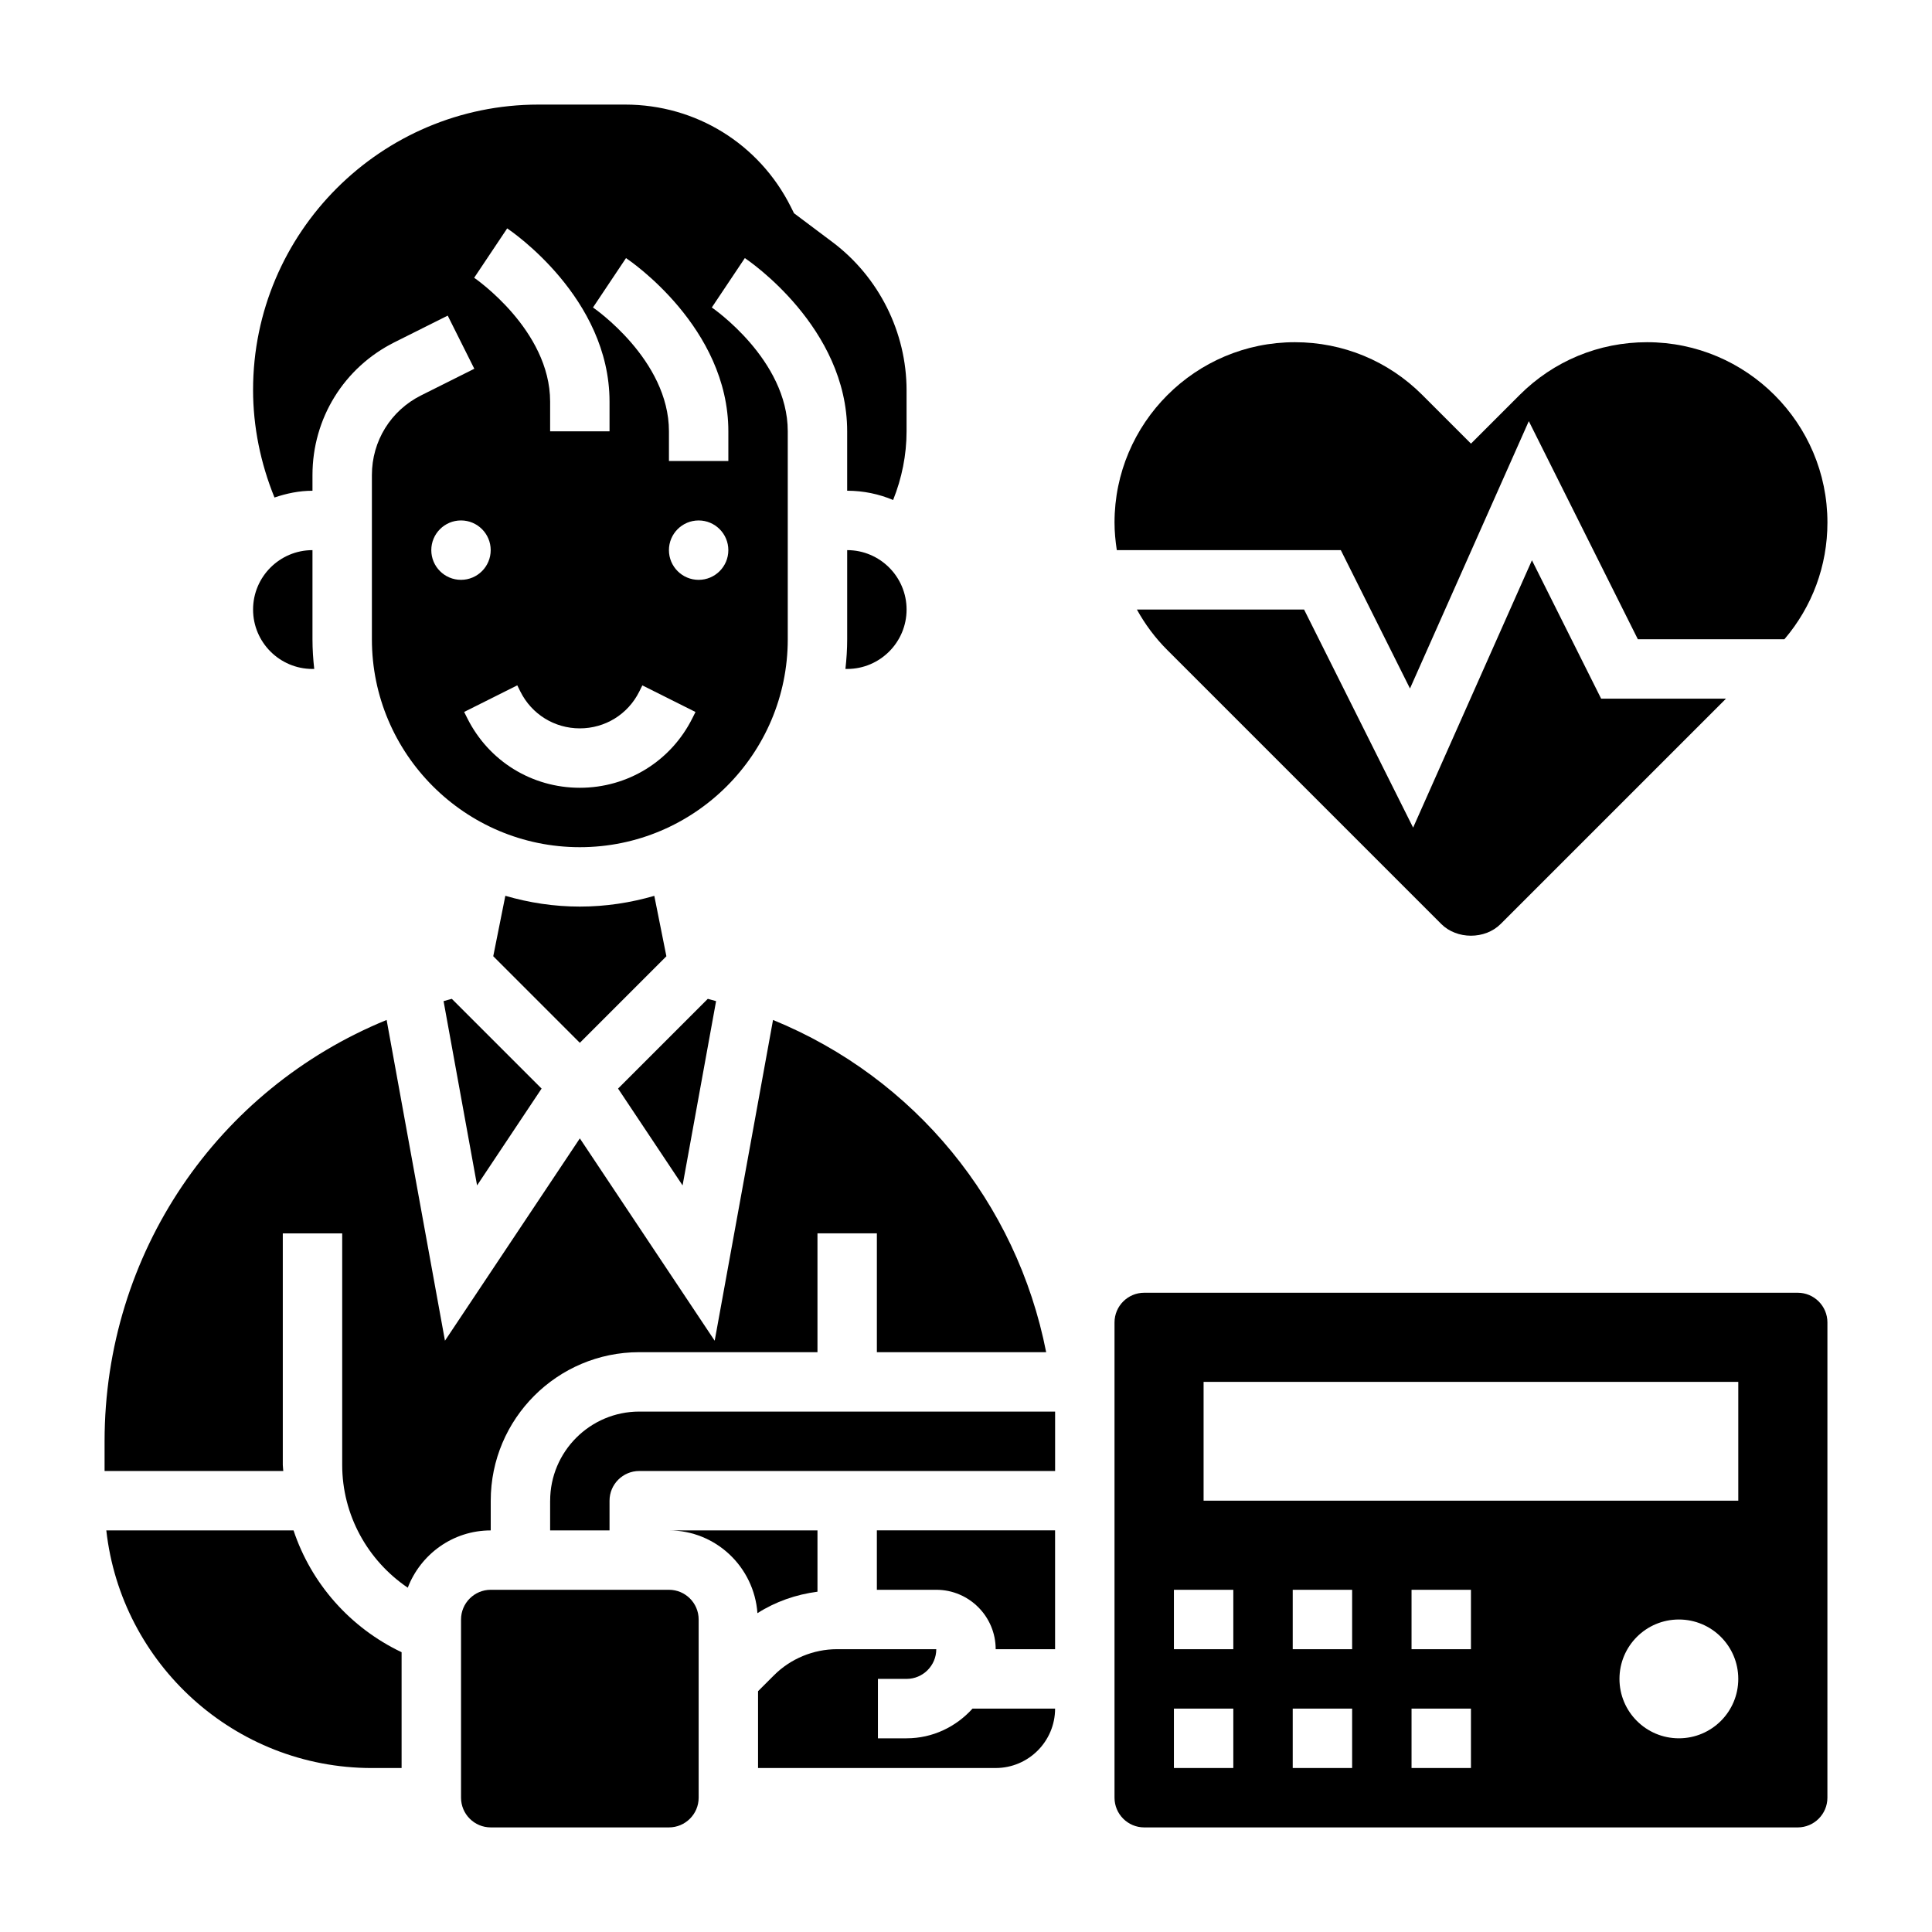
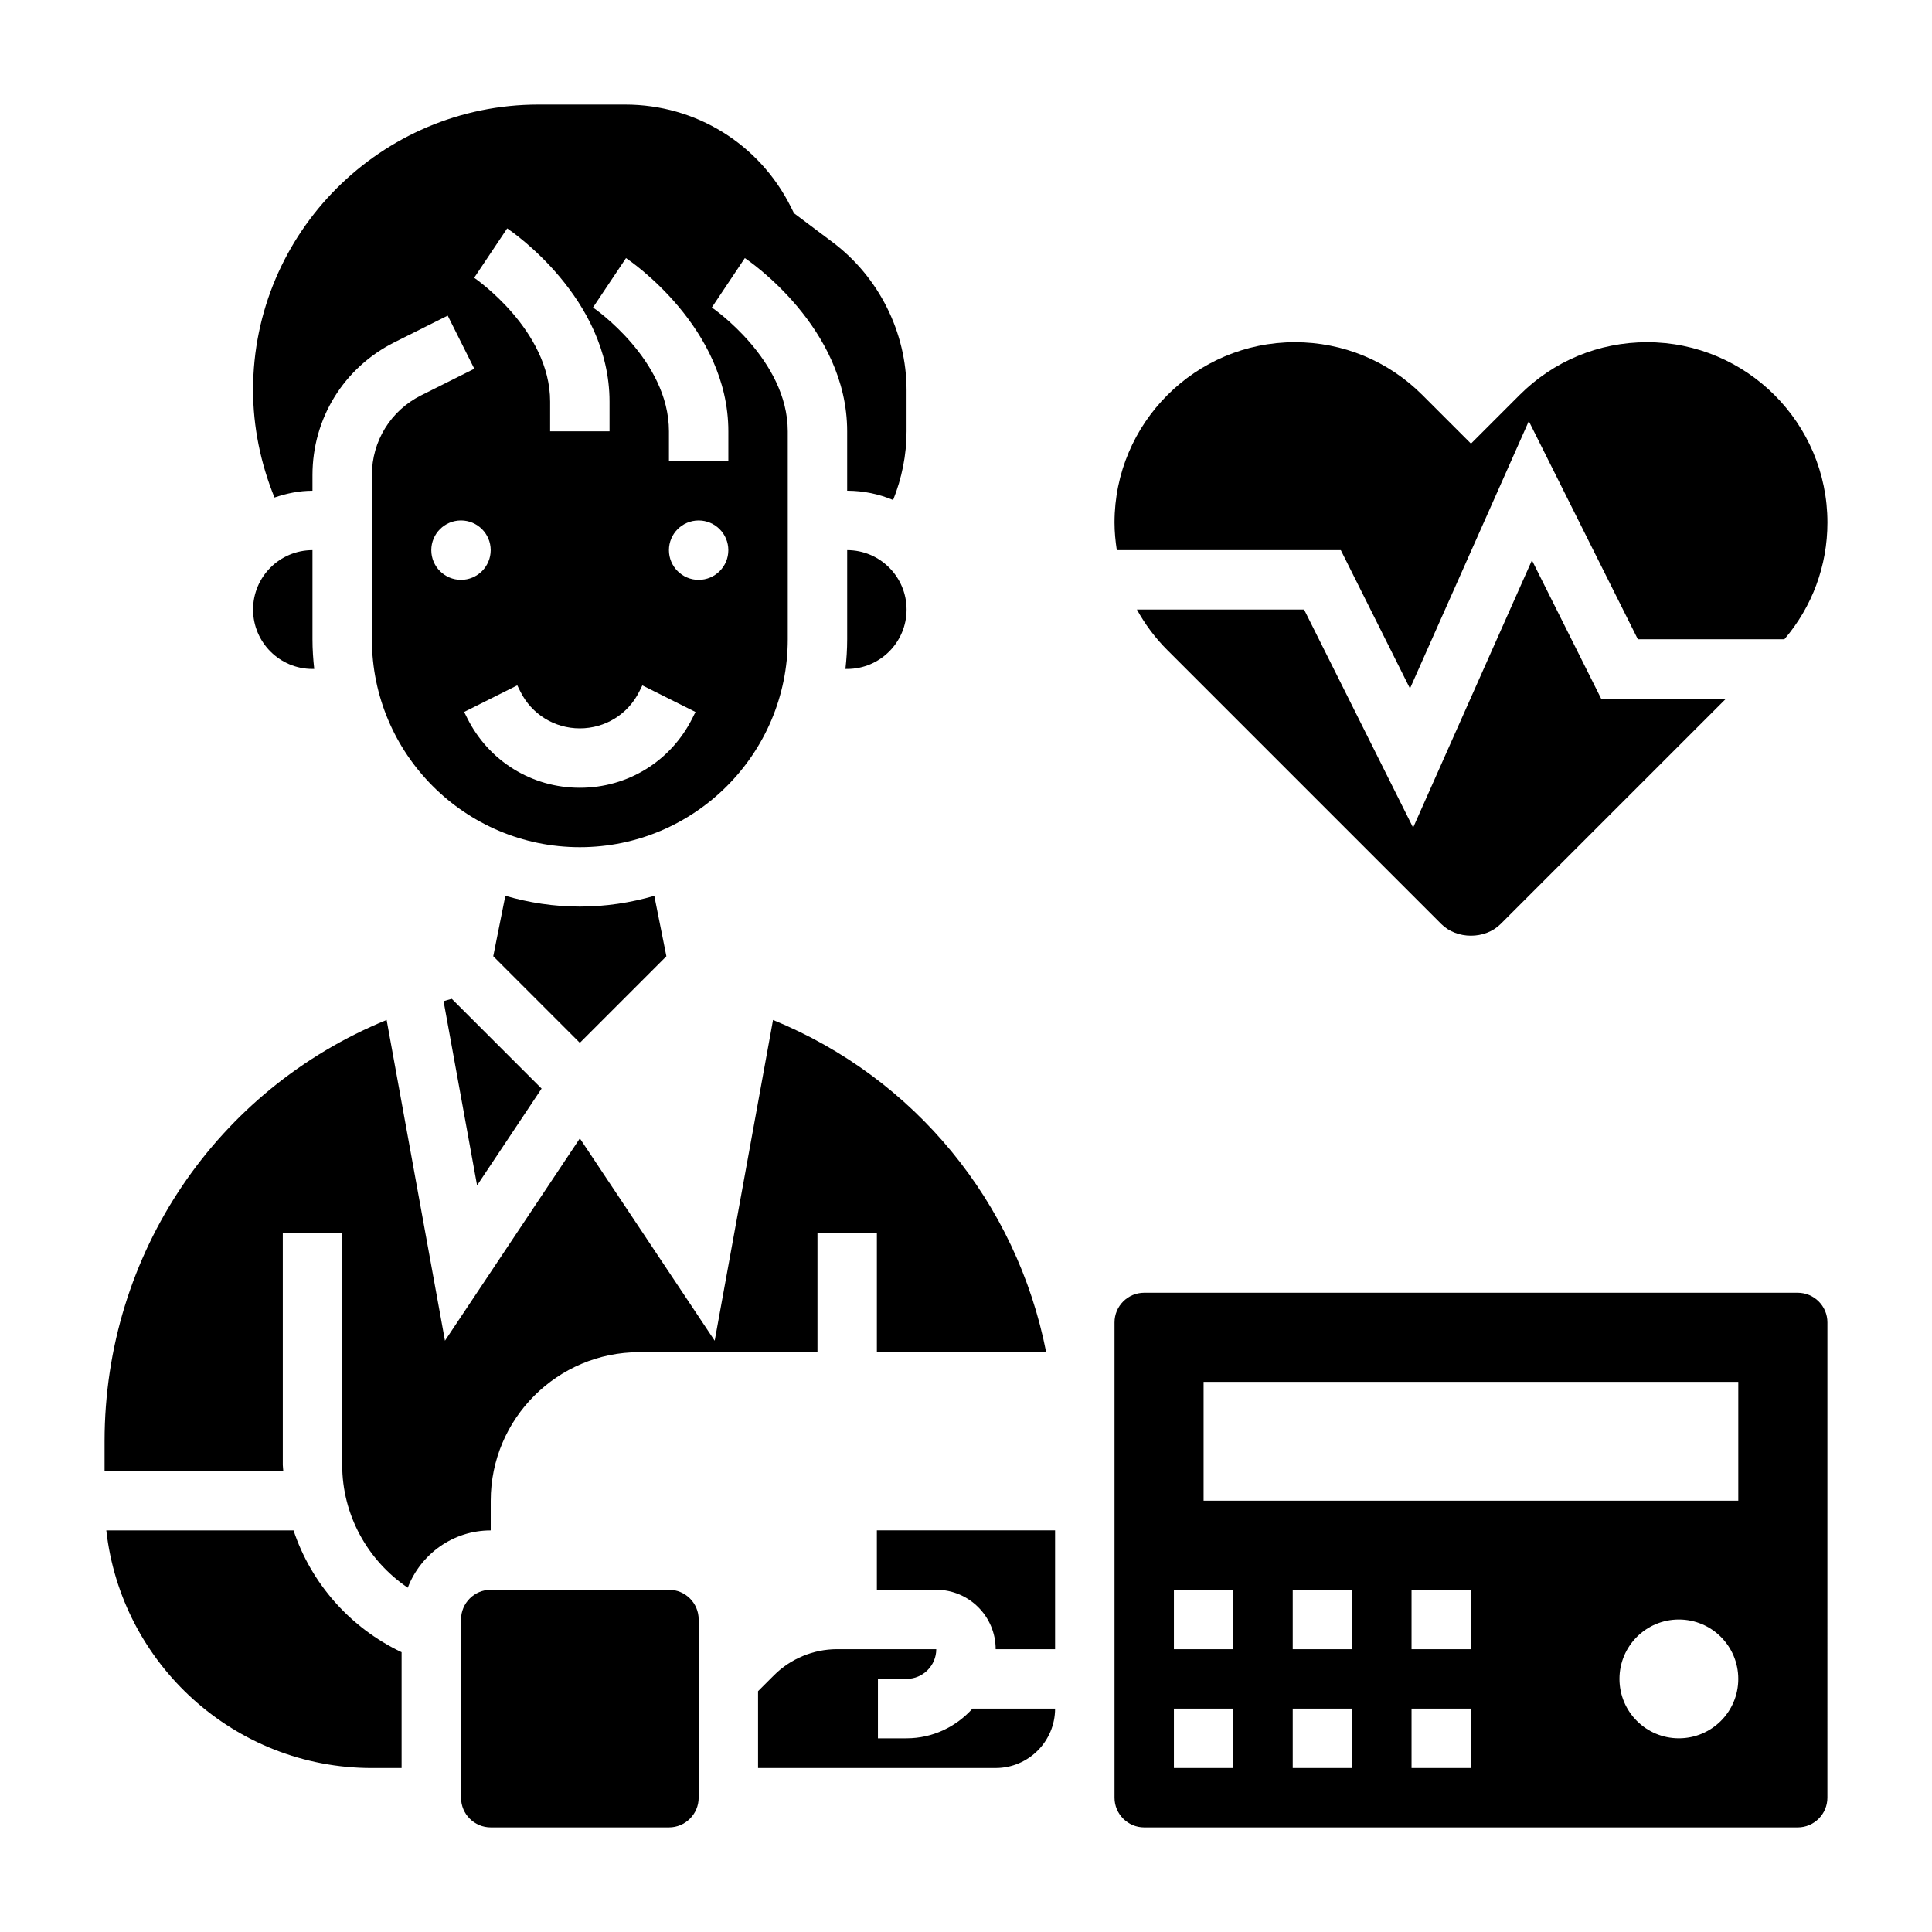
<svg xmlns="http://www.w3.org/2000/svg" fill="#000000" width="800px" height="800px" version="1.1" viewBox="144 144 512 512">
  <g>
-     <path d="m289.79 541.7v7.871h15.742v-7.871c0-4.344 3.535-7.871 7.871-7.871h110.21v-15.742l-110.2-0.004c-13.02 0-23.617 10.598-23.617 23.617z" />
    <path d="m226.81 321.28h0.465c-0.289-2.59-0.465-5.211-0.465-7.871v-23.617c-8.684 0-15.742 7.062-15.742 15.742 0 8.688 7.062 15.746 15.742 15.746z" />
    <path d="m384.25 604.67h-7.59v-15.742l7.59-0.004c4.336 0 7.871-3.527 7.871-7.871h-26.316c-6.219 0-12.305 2.519-16.695 6.918l-4.219 4.215v20.355h62.977c8.684 0 15.742-7.062 15.742-15.742h-21.883c-4.328 4.793-10.523 7.871-17.477 7.871z" />
    <path d="m221.79 549.57h-49.617c3.938 35.367 33.984 62.977 70.383 62.977h7.871v-30.691c-13.656-6.504-23.953-18.211-28.637-32.285z" />
    <path d="m321.28 565.31h-47.23c-4.336 0-7.871 3.527-7.871 7.871v47.23c0 4.344 3.535 7.871 7.871 7.871h47.23c4.336 0 7.871-3.527 7.871-7.871v-47.23c0-4.348-3.531-7.871-7.871-7.871z" />
-     <path d="m333.77 409.31c-0.73-0.195-1.457-0.426-2.195-0.605l-23.781 23.781 17.098 25.656z" />
    <path d="m368.51 289.79v23.617c0 2.66-0.172 5.281-0.465 7.871h0.465c8.684 0 15.742-7.062 15.742-15.742 0-8.684-7.062-15.746-15.742-15.746z" />
    <path d="m226.81 274.05v-4.156c0-15.004 8.336-28.496 21.758-35.203l14.082-7.047 7.047 14.082-14.082 7.047c-8.059 4.023-13.059 12.113-13.059 21.121v43.516c0 30.387 24.719 55.105 55.105 55.105 30.387 0 55.105-24.719 55.105-55.105v-55.105c0-19.012-19.934-32.684-20.129-32.82l8.754-13.09c1.098 0.742 27.117 18.398 27.117 45.91v15.742c4.312 0 8.43 0.883 12.18 2.457 2.305-5.769 3.562-11.926 3.562-18.176v-10.902c0-15.375-7.344-30.047-19.641-39.273l-10.188-7.644-0.828-1.66c-8.371-16.734-25.195-27.133-43.906-27.133h-22.996c-41.695 0-75.625 33.926-75.625 75.617 0 9.777 2 19.477 5.676 28.512 3.18-1.078 6.527-1.793 10.066-1.793zm31.488 15.742c0-4.344 3.527-7.871 7.871-7.871s7.871 3.527 7.871 7.871-3.527 7.871-7.871 7.871c-4.344 0.004-7.871-3.523-7.871-7.871zm69.188 44.543c-5.684 11.375-17.113 18.434-29.824 18.434-12.715 0-24.145-7.062-29.828-18.438l-0.828-1.66 14.082-7.047 0.828 1.672c3 5.996 9.031 9.73 15.746 9.73 6.715 0 12.746-3.731 15.742-9.73l0.828-1.66 14.082 7.047zm1.66-36.668c-4.344 0-7.871-3.527-7.871-7.871s3.527-7.871 7.871-7.871 7.871 3.527 7.871 7.871c0.004 4.344-3.523 7.871-7.871 7.871zm-19.246-85.273c1.102 0.742 27.121 18.398 27.121 45.91v7.871h-15.742v-7.871c0-19.012-19.934-32.684-20.129-32.82zm-31.488-7.871c1.102 0.742 27.121 18.398 27.121 45.91v7.871h-15.742v-7.871c0-19.012-19.934-32.684-20.129-32.82z" />
    <path d="m320.6 397.42-3.203-16.012c-6.266 1.816-12.879 2.848-19.734 2.848-6.856 0-13.469-1.031-19.742-2.859l-3.203 16.012 22.945 22.949z" />
    <path d="m274.05 541.7c0-21.703 17.656-39.359 39.359-39.359h47.23v-31.488h15.742v31.488h44.863c-7.793-39.637-34.809-72.676-72.383-88.039l-15.461 85.004-35.734-53.621-35.746 53.617-15.461-85.004c-44.824 18.336-74.746 61.805-74.746 111.66v7.871h47.359c-0.02-0.539-0.129-1.059-0.129-1.602v-61.371h15.742v61.371c0 13.258 6.738 25.324 17.375 32.527 3.41-8.859 11.949-15.18 21.988-15.18z" />
    <path d="m376.38 565.31h15.742c8.684 0 15.742 7.062 15.742 15.742h15.742v-31.488h-47.23z" />
-     <path d="m360.64 549.57h-39.359c12.445 0 22.57 9.715 23.449 21.938 4.809-3.07 10.219-4.945 15.91-5.691z" />
    <path d="m261.55 409.31 8.879 48.832 17.098-25.656-23.789-23.781c-0.734 0.18-1.457 0.406-2.188 0.605z" />
    <path d="m620.41 486.59h-173.18c-4.336 0-7.871 3.527-7.871 7.871v125.95c0 4.344 3.535 7.871 7.871 7.871h173.18c4.336 0 7.871-3.527 7.871-7.871l0.004-125.95c0-4.344-3.535-7.871-7.875-7.871zm-149.57 125.95h-15.742v-15.742h15.742zm0-31.488h-15.742v-15.742h15.742zm31.488 31.488h-15.742v-15.742h15.742zm0-31.488h-15.742v-15.742h15.742zm31.488 31.488h-15.742v-15.742h15.742zm0-31.488h-15.742v-15.742h15.742zm55.102 23.617c-8.699 0-15.742-7.047-15.742-15.742 0-8.699 7.047-15.742 15.742-15.742 8.699 0 15.742 7.047 15.742 15.742 0.004 8.695-7.043 15.742-15.742 15.742zm15.746-62.977h-141.7v-31.488h141.7z" />
    <path d="m499.33 289.79 18.332 36.668 31.488-70.848 28.898 57.797h38.84c7.363-8.637 11.402-19.461 11.402-30.93 0-26.348-21.445-47.789-47.793-47.789-12.77 0-24.766 4.969-33.793 13.996l-12.879 12.879-12.879-12.879c-9.031-9.031-21.027-13.996-33.797-13.996-26.348 0-47.789 21.441-47.789 47.789 0 2.481 0.242 4.914 0.605 7.312z" />
    <path d="m549.98 292.48-31.488 70.848-28.898-57.793h-44.305c2.148 3.891 4.832 7.512 8.062 10.738l72.594 72.594c4.141 4.141 11.602 4.141 15.742 0l59.723-59.719h-33.094z" />
  </g>
</svg>